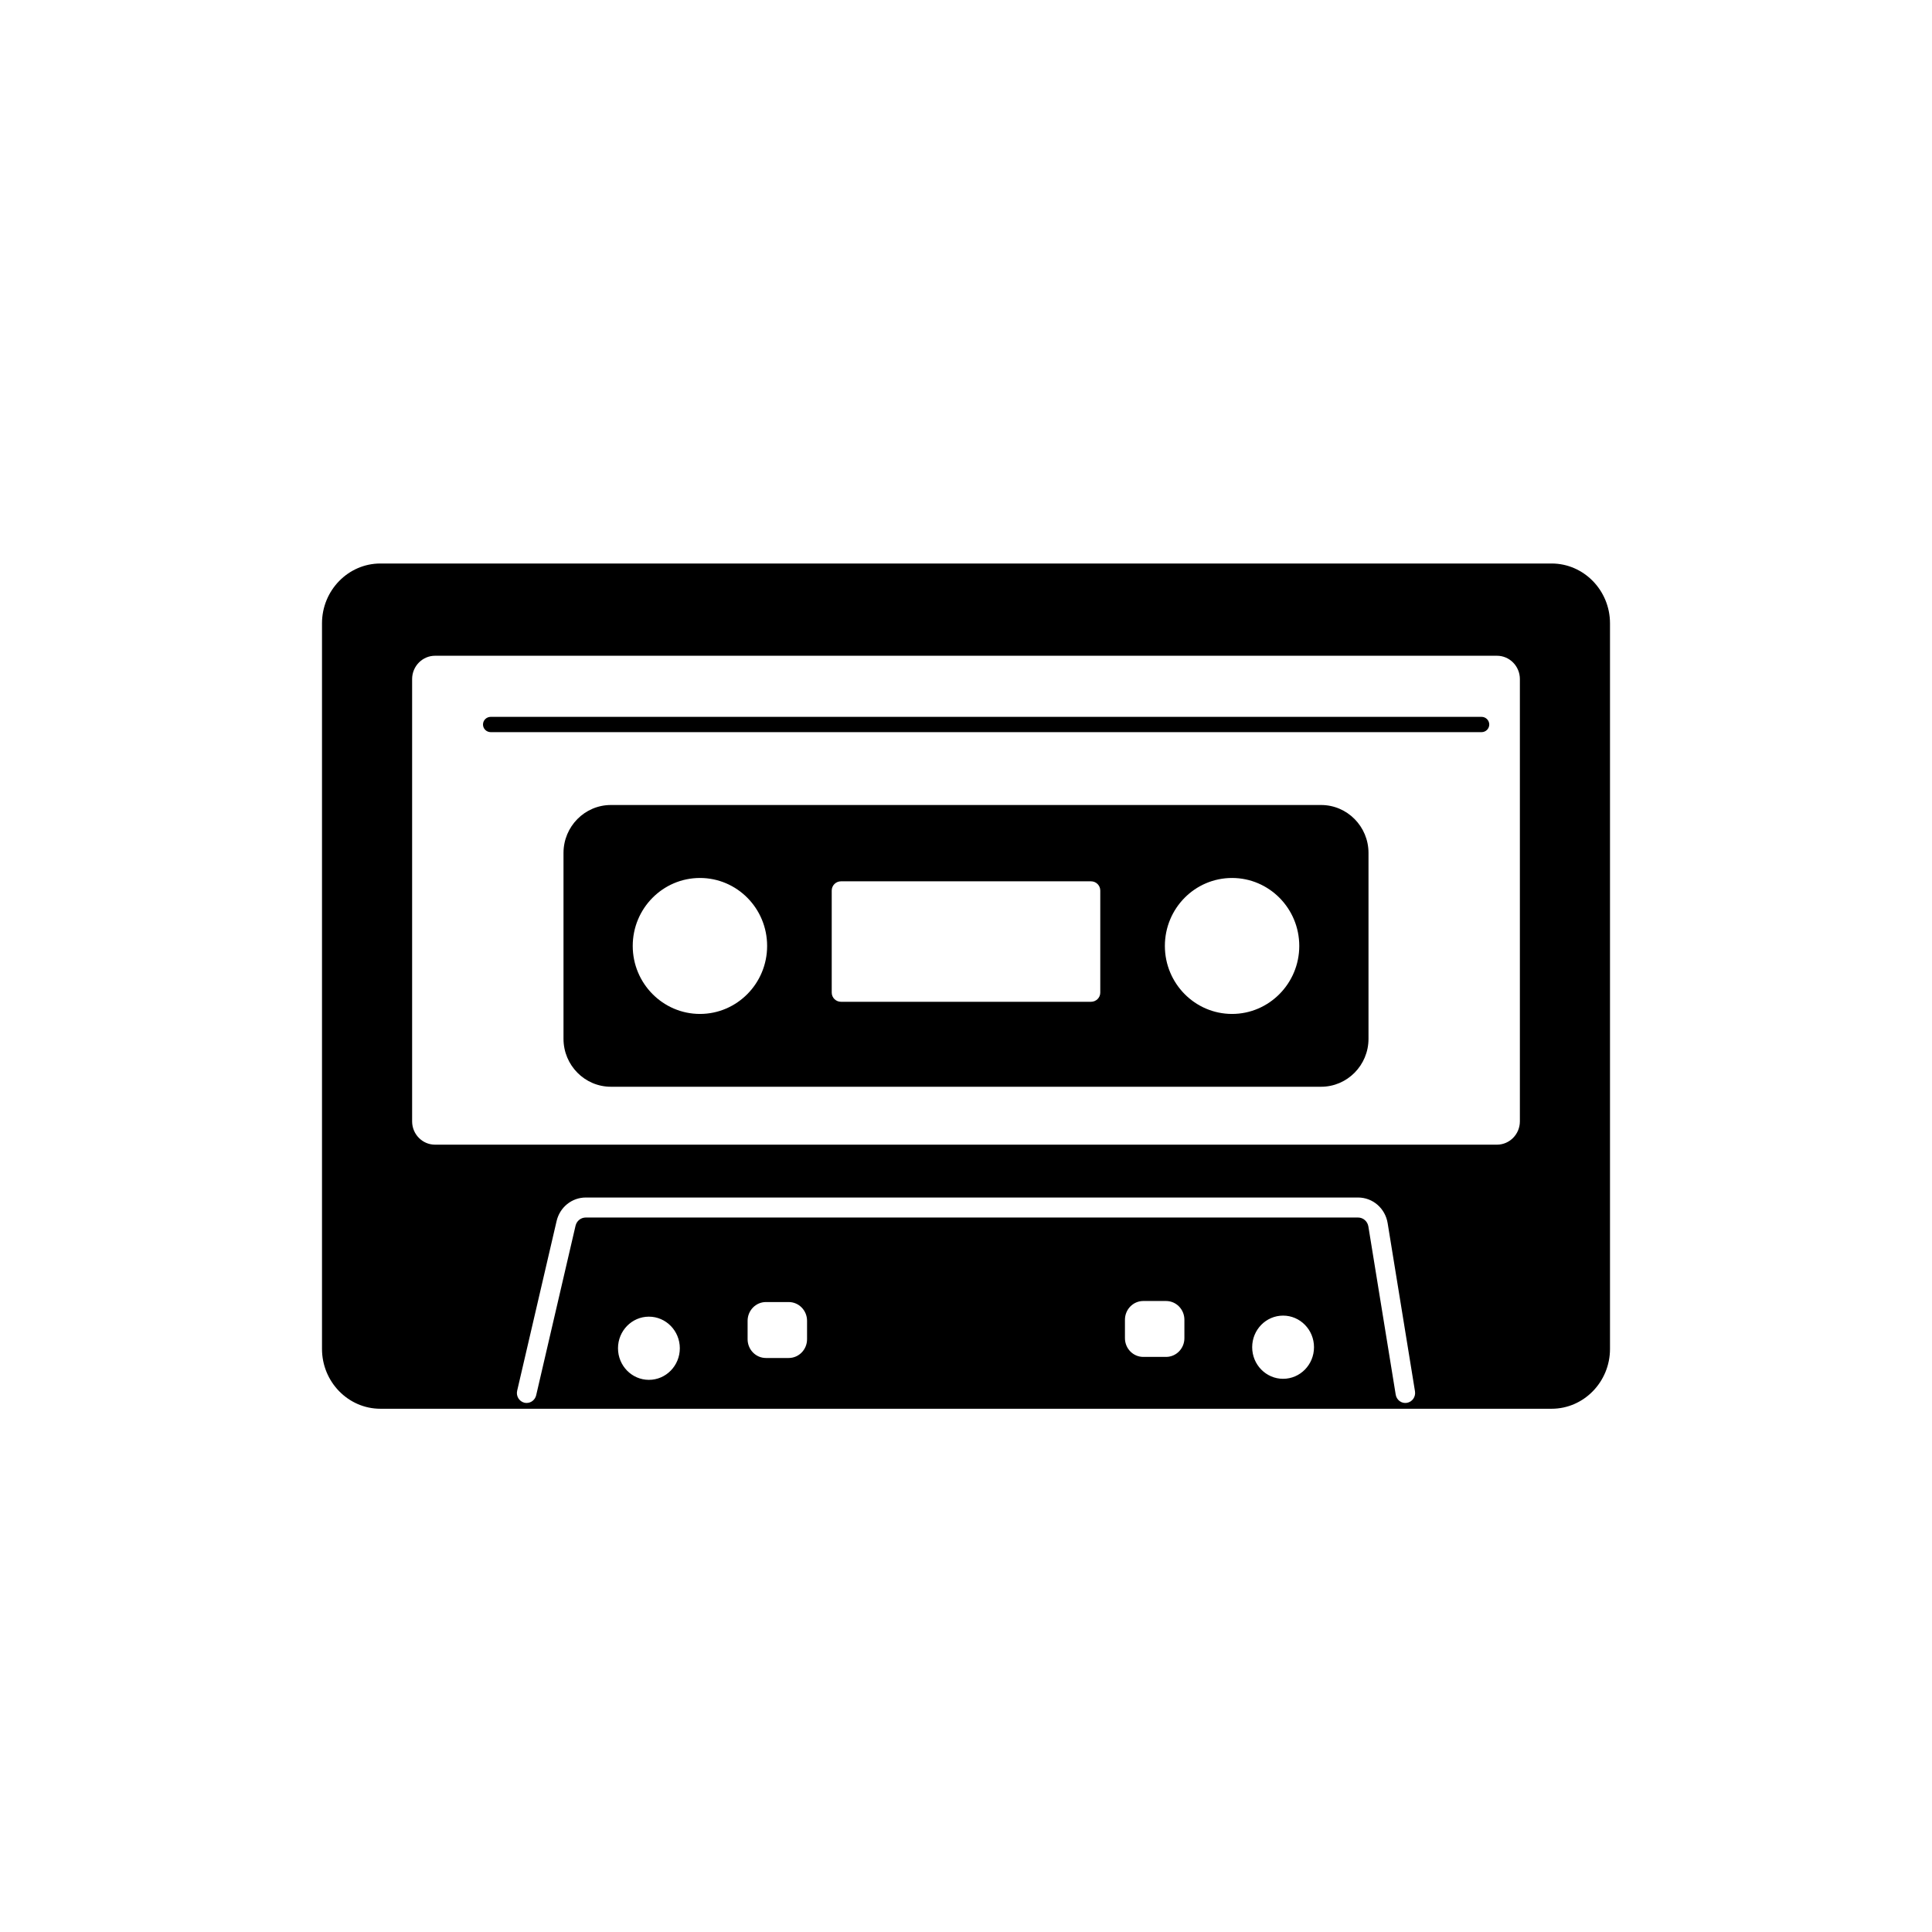
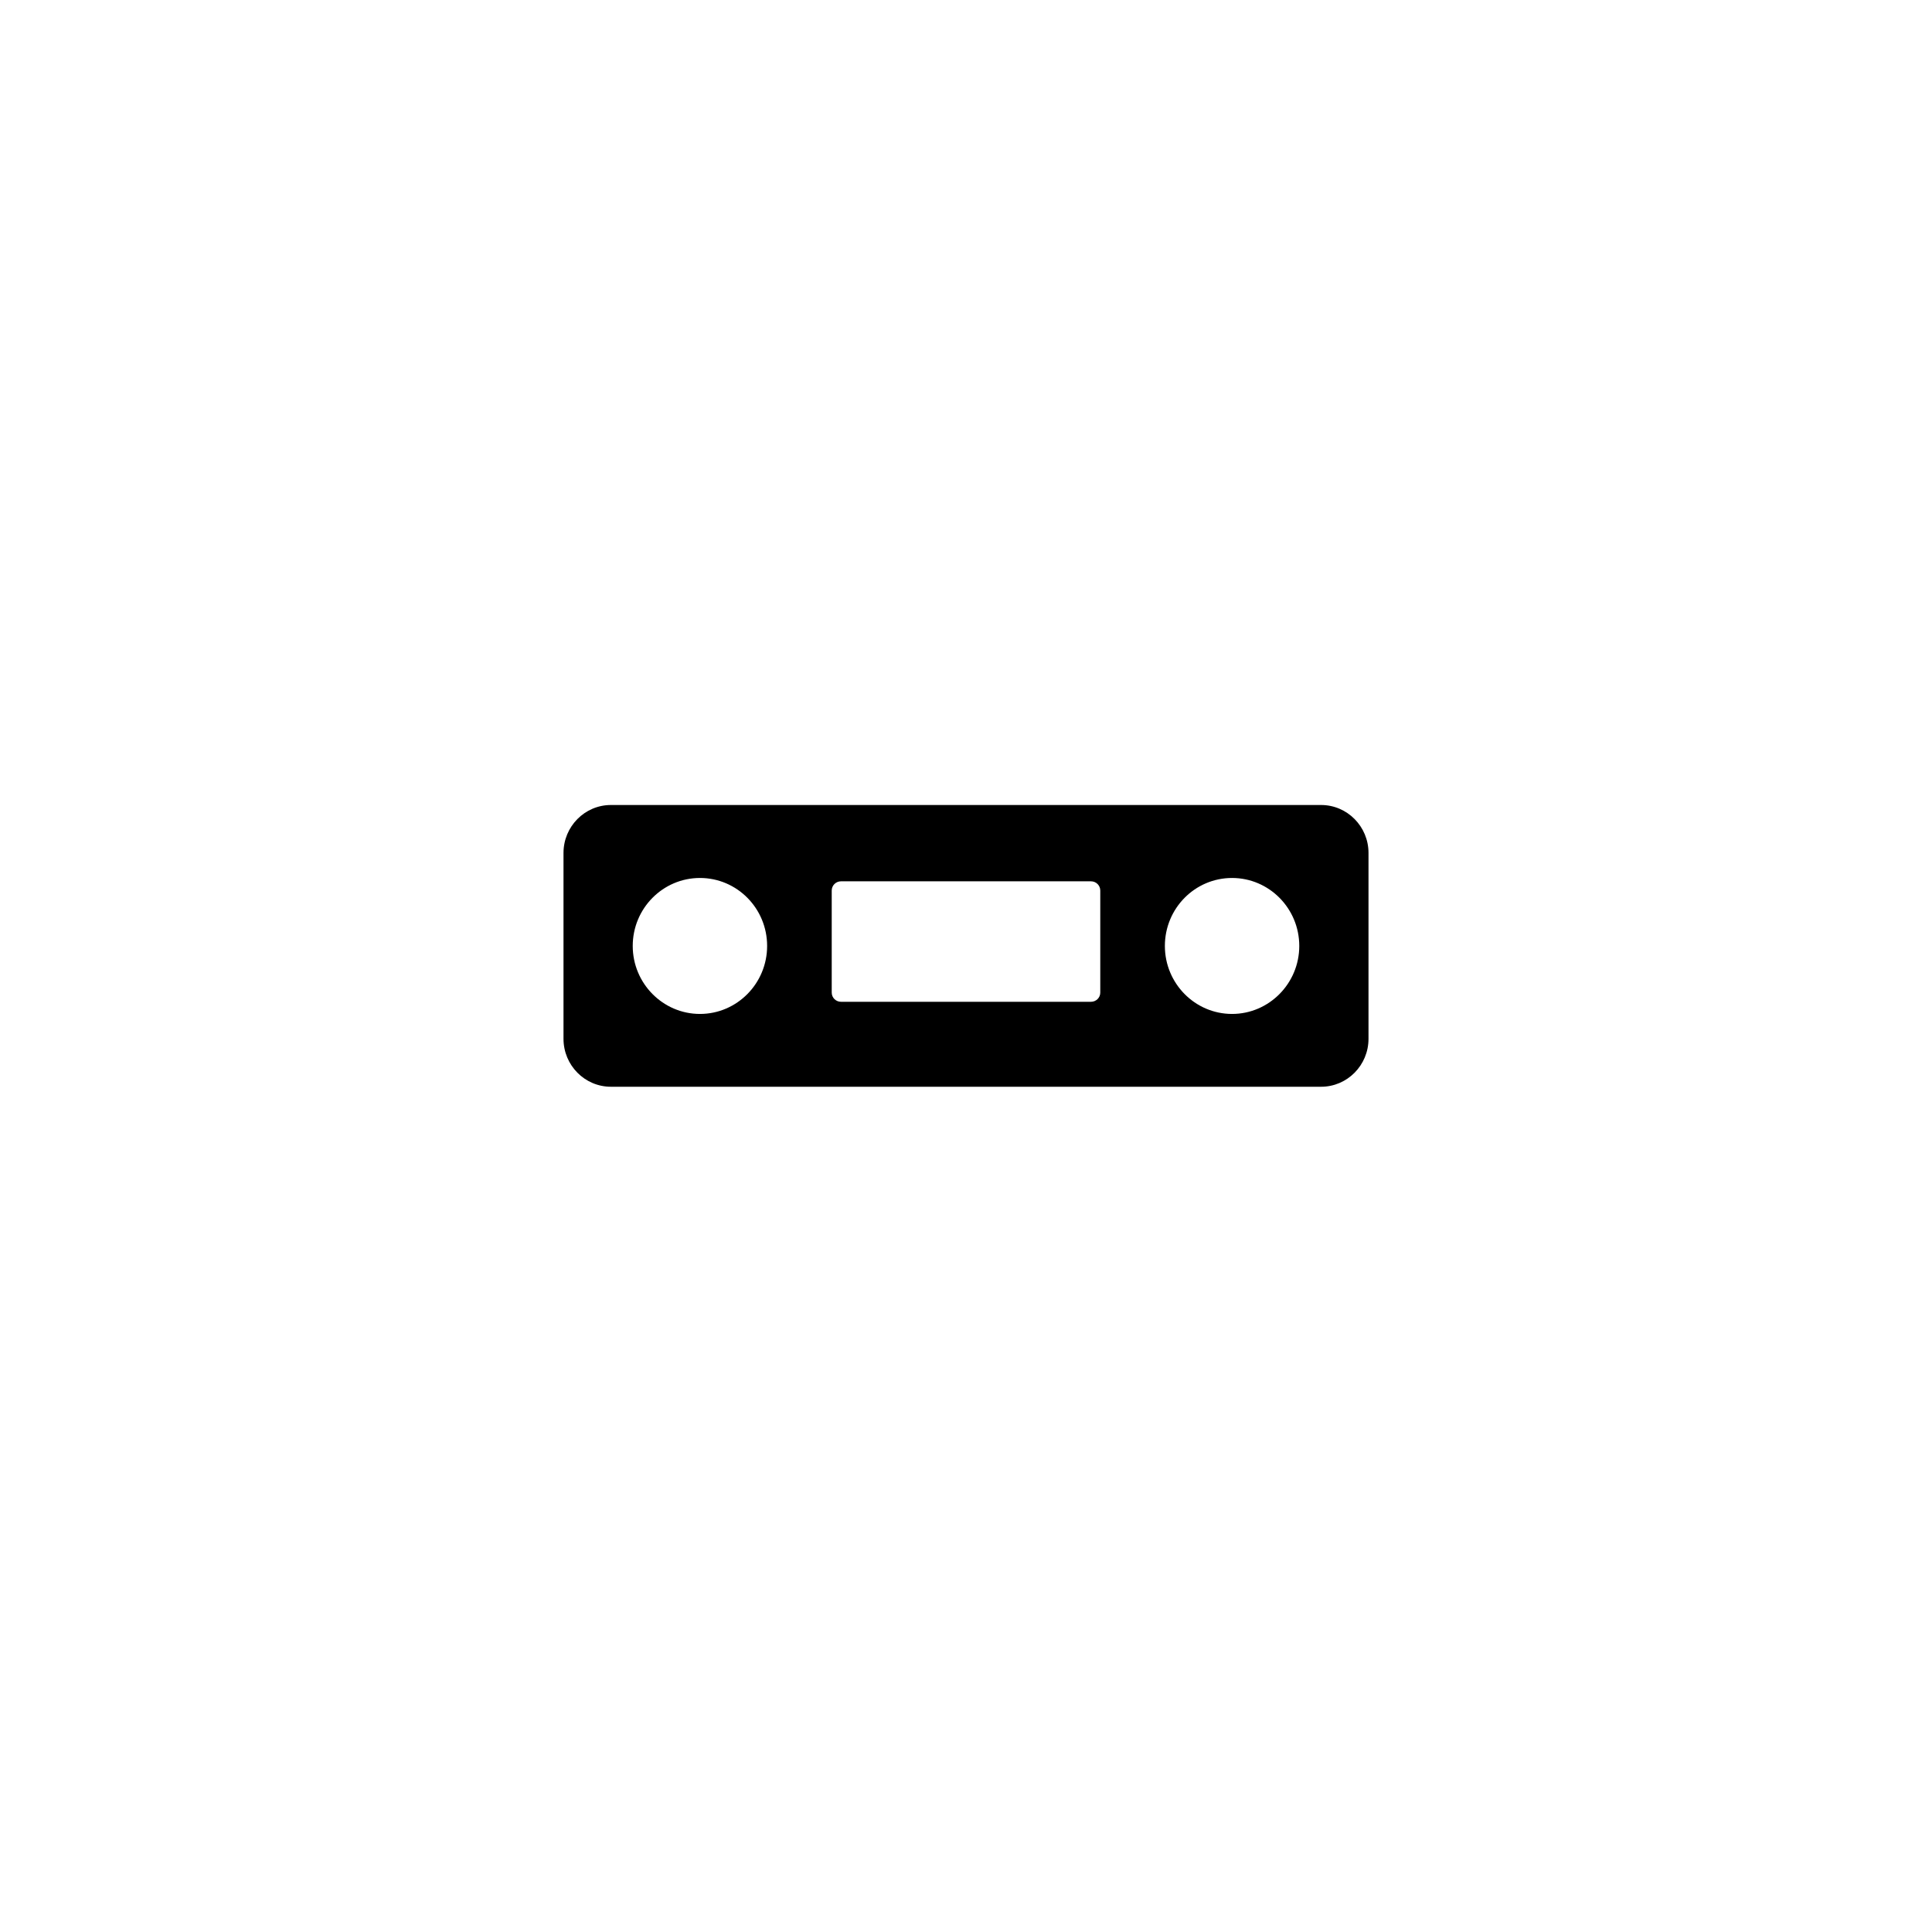
<svg xmlns="http://www.w3.org/2000/svg" xmlns:xlink="http://www.w3.org/1999/xlink" width="48px" height="48px" viewBox="0 0 48 48" version="1.1">
  <title>Genre Icons - 80s</title>
  <desc>Created with Sketch.</desc>
  <defs>
-     <path d="M1.451,0 L30.549,0 C31.348,0 32,0.667 32,1.487 L32,19.513 C32,20.333 31.348,21 30.549,21 L1.451,21 C0.652,21 0,20.333 0,19.513 L0,1.487 C0,0.667 0.652,0 1.451,0 Z M23.878,20.256 C24.302,20.256 24.646,19.905 24.646,19.471 C24.646,19.037 24.302,18.686 23.878,18.686 C23.454,18.686 23.11,19.037 23.11,19.471 C23.11,19.904 23.454,20.256 23.878,20.256 Z M20.404,19.712 C20.153,19.712 19.949,19.504 19.949,19.247 L19.949,18.789 C19.949,18.532 20.153,18.323 20.404,18.323 L20.97,18.323 C21.222,18.323 21.426,18.531 21.426,18.789 L21.426,19.247 C21.426,19.504 21.222,19.712 20.97,19.712 L20.404,19.712 Z M10.574,19.273 C10.574,19.53 10.778,19.739 11.029,19.739 L11.595,19.739 C11.847,19.739 12.051,19.53 12.051,19.273 L12.051,18.815 C12.051,18.557 11.847,18.349 11.595,18.349 L11.029,18.349 C10.778,18.349 10.574,18.558 10.574,18.815 L10.574,19.273 Z M8.89,19.497 C8.89,19.931 8.546,20.282 8.122,20.282 C7.698,20.282 7.354,19.931 7.354,19.497 C7.354,19.064 7.698,18.712 8.122,18.712 C8.546,18.712 8.89,19.064 8.89,19.497 Z M5.028,20.85 C5.047,20.854 5.066,20.856 5.084,20.856 C5.194,20.856 5.294,20.779 5.321,20.665 L6.299,16.454 C6.327,16.333 6.432,16.249 6.553,16.249 L25.74,16.249 C25.868,16.249 25.976,16.343 25.997,16.472 L26.676,20.649 C26.698,20.784 26.822,20.876 26.955,20.853 C27.088,20.83 27.177,20.703 27.155,20.567 L26.476,16.391 C26.416,16.02 26.107,15.752 25.74,15.752 L6.554,15.752 C6.207,15.752 5.908,15.993 5.828,16.339 L4.849,20.551 C4.817,20.684 4.898,20.817 5.028,20.85 Z M2.808,14.439 C2.495,14.439 2.239,14.18 2.239,13.86 L2.239,2.871 C2.239,2.552 2.496,2.292 2.808,2.292 L29.192,2.292 C29.505,2.292 29.761,2.551 29.761,2.871 L29.761,13.86 C29.761,14.18 29.504,14.439 29.192,14.439 L2.808,14.439 Z" id="path-1" />
    <path d="M24.822,6 L7.178,6 C6.528,6 6,6.534 6,7.191 L6,11.809 C6,12.466 6.528,13 7.178,13 L24.822,13 C25.472,13 26,12.466 26,11.809 L26,7.191 C26,6.534 25.472,6 24.822,6 Z M20.941,9.502 C20.941,8.568 21.688,7.813 22.61,7.813 C23.53,7.813 24.28,8.568 24.28,9.502 C24.28,10.432 23.53,11.191 22.61,11.191 C21.688,11.191 20.941,10.432 20.941,9.502 Z M12.664,8.125 L12.664,10.661 C12.664,10.788 12.768,10.889 12.894,10.889 L19.106,10.889 C19.232,10.889 19.336,10.788 19.336,10.661 L19.336,8.125 C19.336,7.998 19.232,7.896 19.106,7.896 L12.894,7.896 C12.768,7.896 12.664,7.998 12.664,8.125 Z M11.059,9.502 C11.059,10.432 10.312,11.191 9.39,11.191 C8.47,11.191 7.72,10.432 7.72,9.502 C7.72,8.568 8.47,7.813 9.39,7.813 C10.312,7.813 11.059,8.568 11.059,9.502 Z" id="path-3" />
-     <path d="M28.809,4.19 C28.914,4.19 29,4.105 29,4 C29,3.895 28.914,3.81 28.809,3.81 L4.192,3.81 C4.086,3.81 4,3.895 4,4 C4,4.105 4.086,4.19 4.192,4.19 L28.809,4.19 Z" id="path-5" />
  </defs>
  <g id="80s" stroke="none" stroke-width="1" fill="none" fill-rule="evenodd">
    <g transform="translate(8, 14)">
      <mask id="mask-2" fill="white">
        <use xlink:href="#path-1" />
      </mask>
      <use id="Shape" fill="#000000" xlink:href="#path-1" />
      <mask id="mask-4" fill="white">
        <use xlink:href="#path-3" />
      </mask>
      <use id="Shape" fill="#000000" xlink:href="#path-3" />
      <mask id="mask-6" fill="white">
        <use xlink:href="#path-5" />
      </mask>
      <use id="Path" fill="#000000" xlink:href="#path-5" />
    </g>
  </g>
</svg>